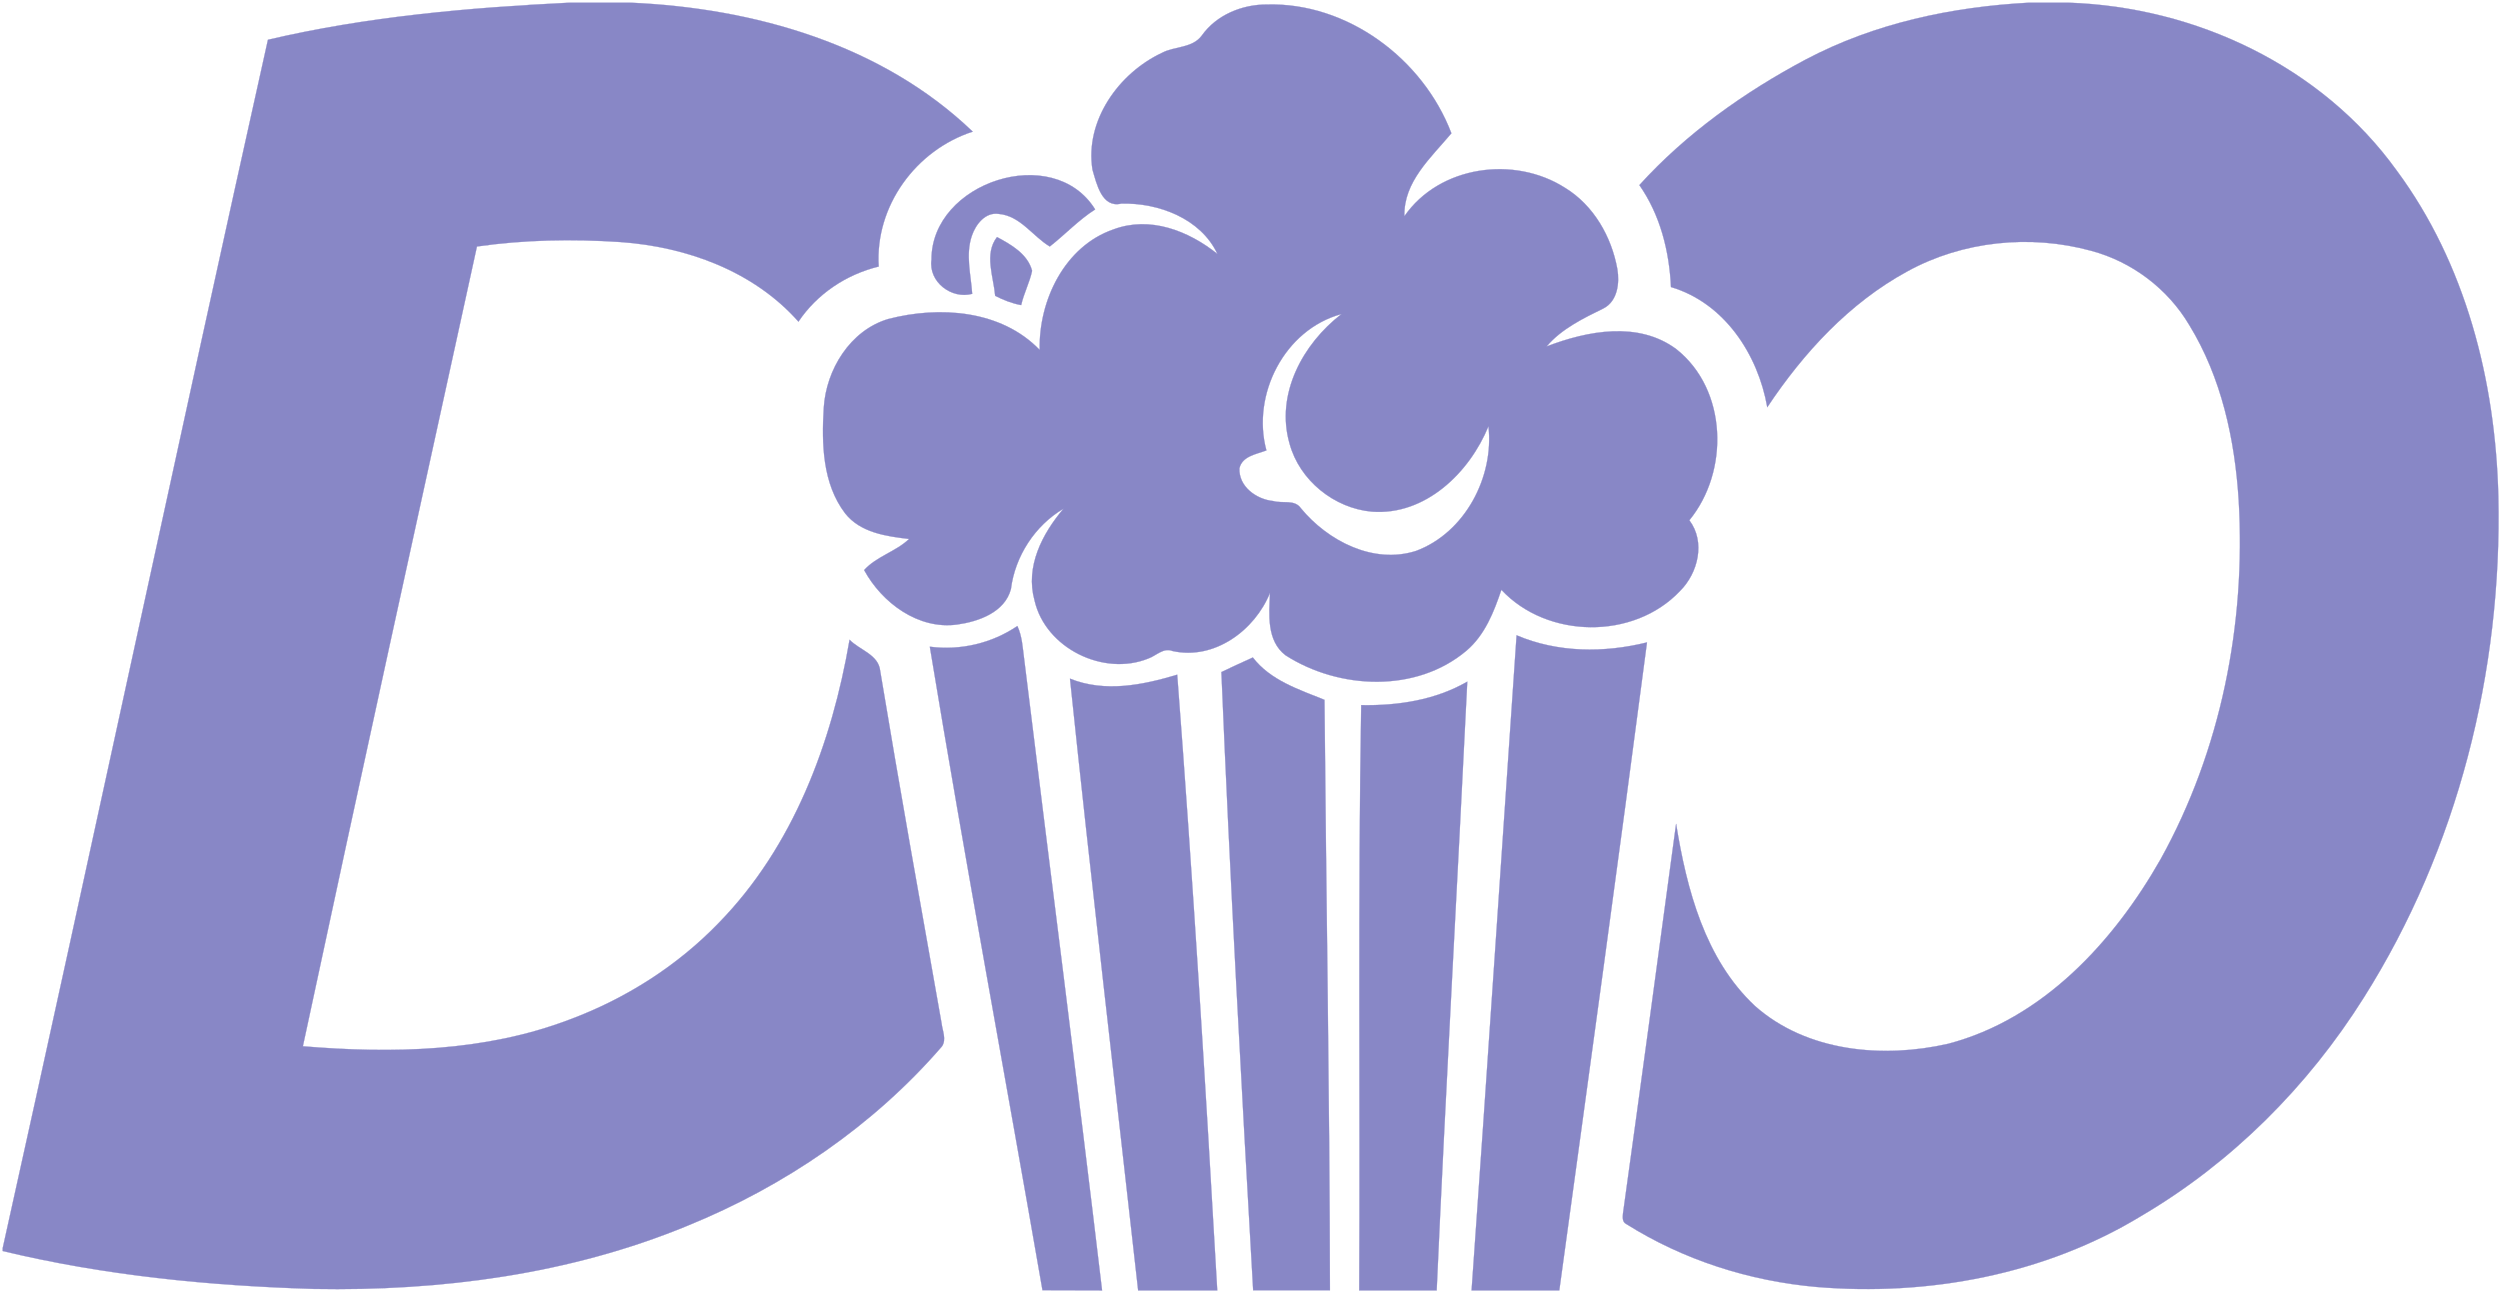
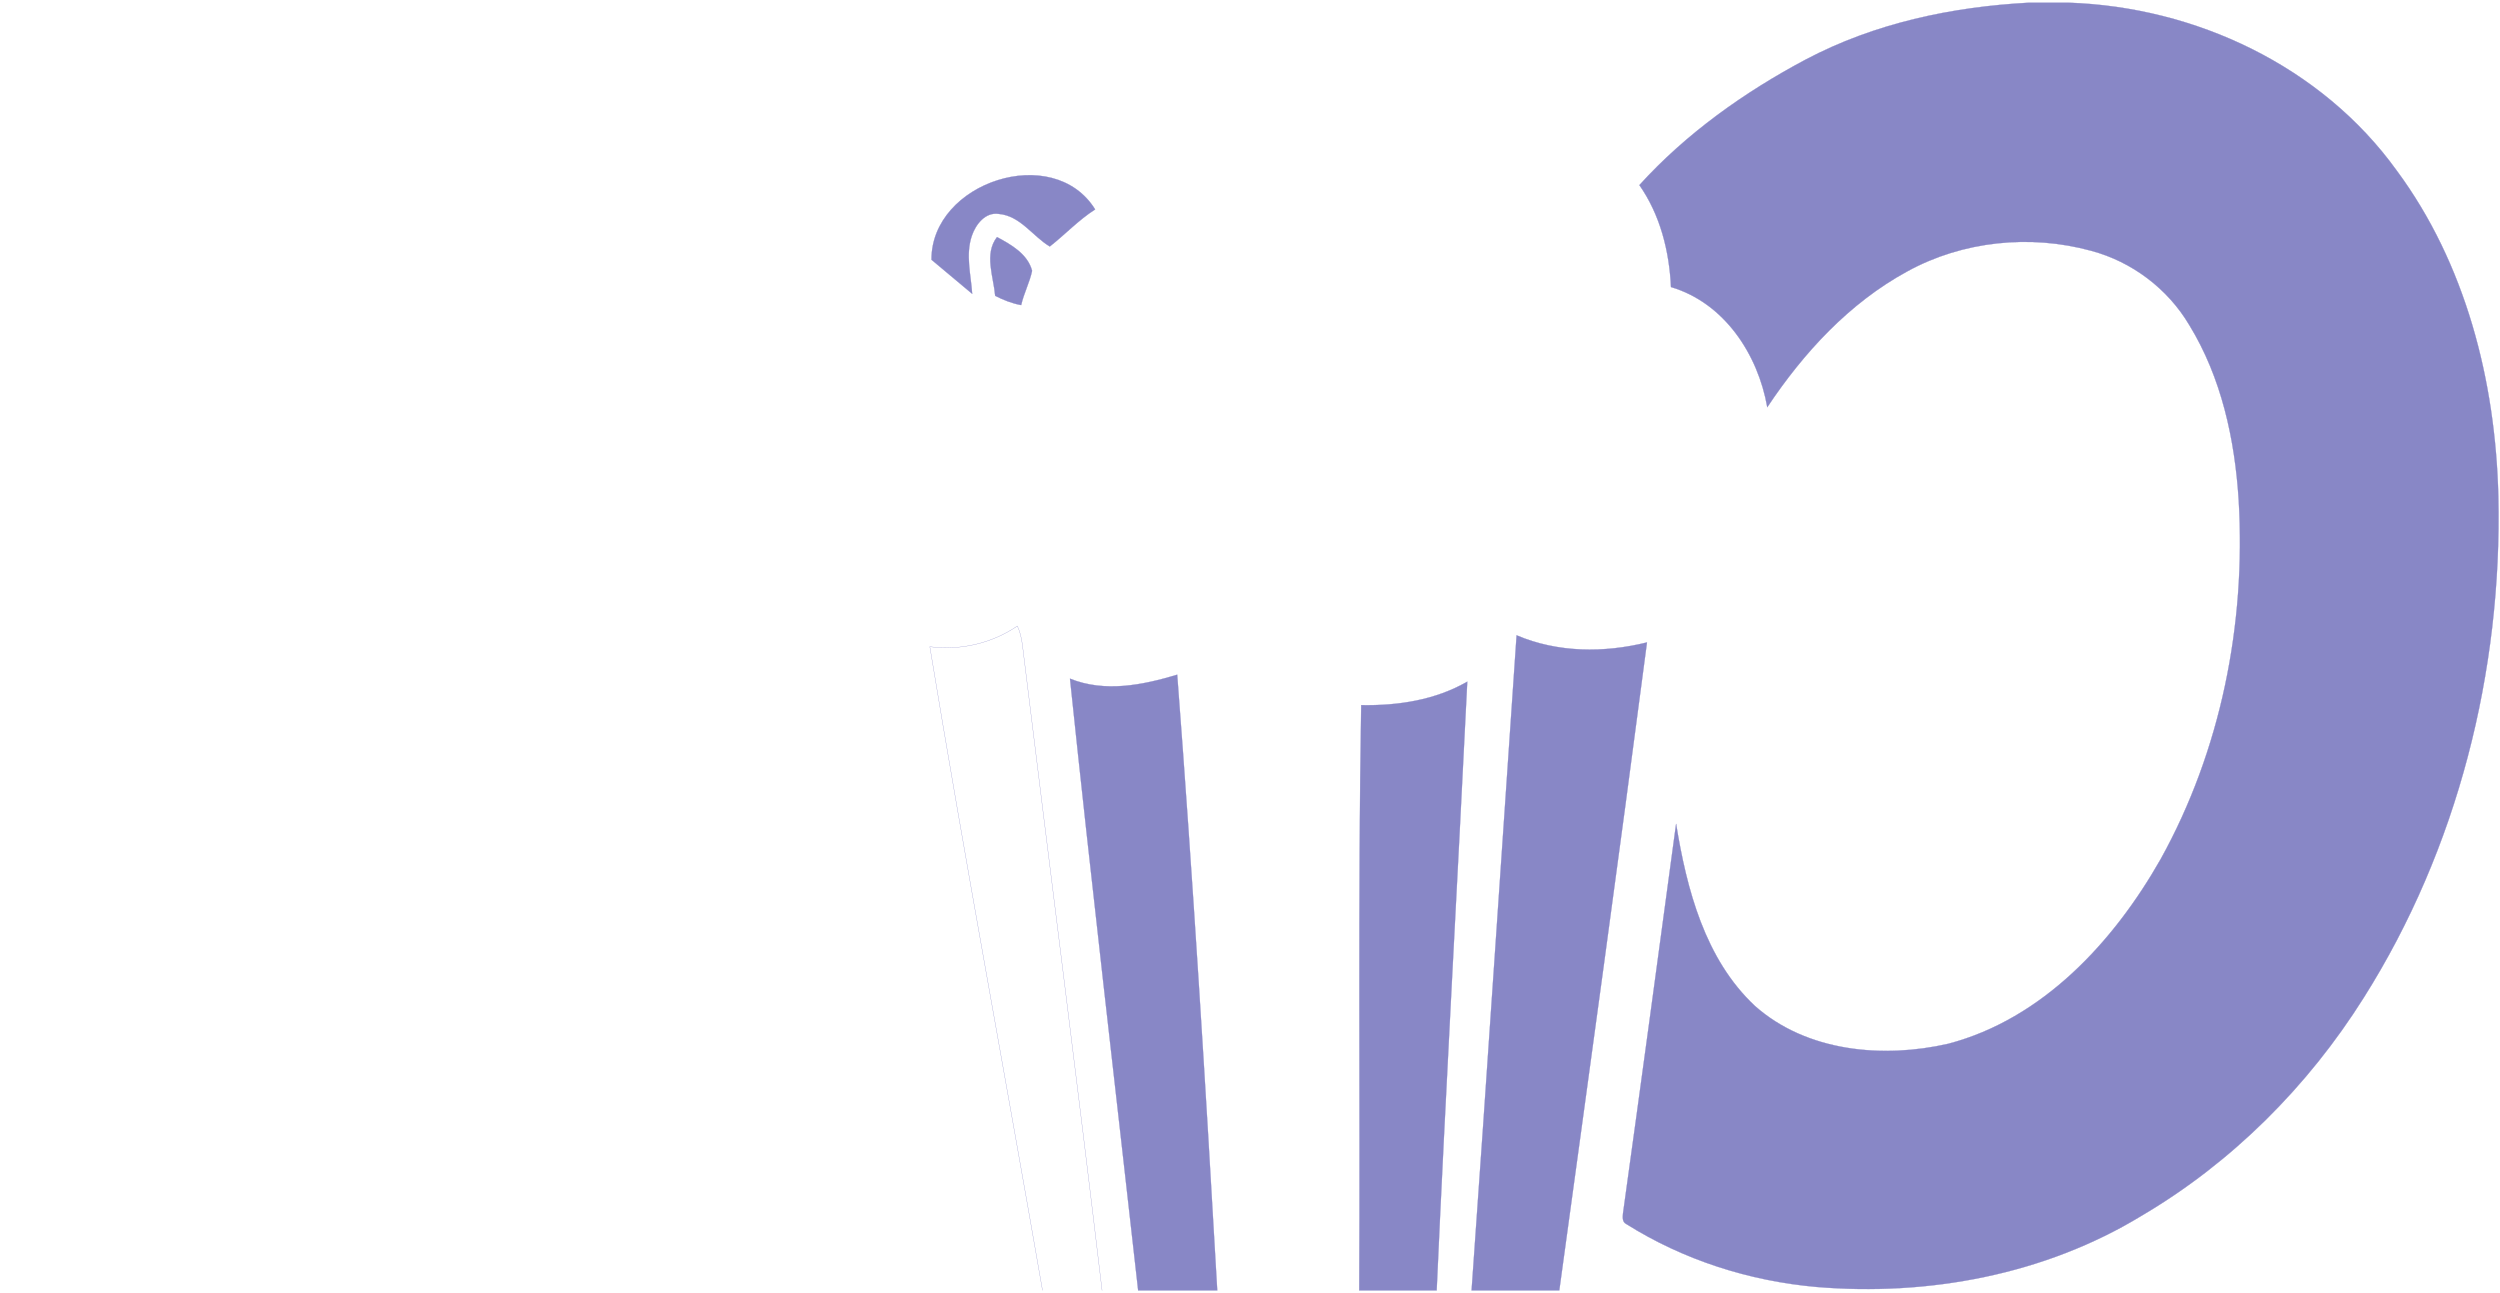
<svg xmlns="http://www.w3.org/2000/svg" width="928" height="480" viewBox="0 0 928 480" fill="none">
-   <path d="M211.435 1H233.977C279.799 2.966 327.34 16.483 361.061 48.861C339.932 55.743 324.76 76.509 326.173 98.935C314.134 101.884 303.324 109.072 296.383 119.394C279.737 100.594 254.8 91.562 230.231 89.842C212.541 88.674 194.605 88.981 177.038 91.501C155.356 190.418 133.612 289.397 112.421 388.377C145.59 391.141 179.925 390.466 211.374 378.485C232.196 370.743 251.483 358.517 266.9 342.481C294.479 314.219 308.791 275.758 315.363 237.481C319.11 241.352 326.112 242.949 326.726 249.032C333.974 292.715 341.775 336.276 349.514 379.836C349.821 382.601 351.418 385.858 349.637 388.438C324.208 417.868 291.162 440.354 255.23 454.977C211.497 473.04 163.587 479.307 116.475 478.447C77.656 477.28 38.775 473.47 1 464.377V463.333C34.23 313.912 66.17 164.122 99.461 14.762C136.131 6.161 173.844 2.843 211.435 1Z" fill="#8887C6" stroke="#8887C6" stroke-width="0.094" />
  <path d="M753.186 1H767.743C814.916 2.536 861.72 24.531 889.607 63.238C915.281 97.89 926.337 141.451 927.382 184.151C928.856 249.154 912.272 315.141 877.445 370.313C856.745 403.245 828.552 431.507 794.954 451.291C759.021 473.163 715.779 481.212 674.196 477.71C649.32 475.498 624.873 467.695 603.683 454.363C602.147 453.625 602.331 451.844 602.454 450.431C609.149 402.262 615.66 354.032 622.171 305.802C626.102 330.07 632.858 355.998 651.408 373.385C670.634 390.466 698.95 392.985 723.15 387.455C758.284 378.239 784.635 349.547 802.017 318.95C824.375 278.645 833.712 231.706 831.009 185.81C829.596 163.139 824.621 140.161 812.643 120.623C804.659 107.168 791.391 97.153 776.281 93.098C753.677 86.892 728.555 89.412 707.917 100.778C686.419 112.513 669.467 130.945 656.015 151.158C652.575 131.559 640.106 112.451 620.267 106.553C619.652 93.221 616.274 79.766 608.535 68.706C625.918 49.537 647.539 34.177 670.326 22.074C695.94 8.557 724.563 2.536 753.186 1Z" fill="#8887C6" stroke="#8887C6" stroke-width="0.094" />
-   <path d="M446.132 13.165C451.538 5.547 460.997 1.676 470.149 1.676C500.123 0.816 528.255 21.828 538.758 49.476C531.203 58.508 520.946 67.478 521.314 80.257C534.336 61.457 562.099 57.709 580.894 69.689C591.521 76.141 598.216 87.876 600.366 99.918C601.225 105.079 600.427 111.714 595.329 114.418C587.712 118.165 579.666 122.036 574.076 128.61C589.248 122.773 608.166 119.148 622.232 129.593C641.273 144.646 641.949 174.997 627.085 193.122C633.165 201.17 630.34 212.721 623.583 219.418C606.446 237.542 574.322 237.174 557.308 218.926C554.544 227.159 551.166 235.761 544.348 241.536C525.737 257.265 497.052 255.974 477.212 243.256C470.087 237.85 471.07 227.958 471.439 220.032C465.788 234.04 450.739 245.1 435.261 241.659C431.821 240.307 429.241 243.379 426.293 244.424C409.647 251.182 388.088 240.614 384.034 222.92C380.533 210.325 386.859 198.16 394.783 188.821C384.218 195.026 376.786 206.454 375.25 218.681C372.978 227.282 363.273 230.723 355.288 231.829C340.853 233.795 327.402 223.78 320.768 211.615C325.375 206.515 332.5 204.795 337.475 200.064C328.999 199.081 319.355 197.73 313.704 190.541C305.29 179.482 304.982 164.737 305.781 151.404C306.641 137.212 315.609 122.589 329.736 118.411C348.716 113.496 371.626 115.032 385.938 129.9C385.508 111.591 395.151 91.439 413.271 85.172C426.846 80.073 441.157 85.664 451.906 94.265C445.764 81.117 429.978 75.158 416.158 75.588C408.972 77.247 407.067 68.153 405.532 62.993C402.645 44.806 415.298 27.112 431.329 19.616C436.059 17.097 442.631 17.957 446.132 13.165ZM470.087 167.194C466.402 168.607 461.12 169.283 460.075 173.83C459.768 180.649 466.402 185.38 472.667 185.995C476.045 186.978 480.591 185.319 482.863 188.637C492.875 200.802 509.828 209.587 525.675 204.488C543.795 197.73 554.667 177.024 552.517 158.224C545.453 175.488 529.115 191.401 509.275 189.927C495.271 188.698 482.372 178.315 478.687 164.675C473.404 146.305 483.6 127.627 497.973 116.568C476.782 122.282 464.498 146.55 470.087 167.194Z" fill="#8887C6" stroke="#8887C6" stroke-width="0.094" />
-   <path d="M345.767 96.416C345.644 67.6 391.036 52.732 406.514 77.738C400.372 81.67 395.397 87.015 389.685 91.501C383.297 87.691 378.751 80.073 370.705 79.397C365.73 78.66 362.167 83.329 360.754 87.507C358.359 94.511 360.386 101.884 360.877 109.072C353.199 111.161 344.6 104.649 345.767 96.416Z" fill="#8887C6" stroke="#8887C6" stroke-width="0.094" />
+   <path d="M345.767 96.416C345.644 67.6 391.036 52.732 406.514 77.738C400.372 81.67 395.397 87.015 389.685 91.501C383.297 87.691 378.751 80.073 370.705 79.397C365.73 78.66 362.167 83.329 360.754 87.507C358.359 94.511 360.386 101.884 360.877 109.072Z" fill="#8887C6" stroke="#8887C6" stroke-width="0.094" />
  <path d="M369.415 109.809C368.801 102.682 365.238 94.265 370.091 87.998C375.373 90.825 381.515 94.327 383.112 100.532C382.191 104.894 380.041 108.888 379.059 113.25C375.619 112.636 372.425 111.345 369.415 109.809Z" fill="#8887C6" stroke="#8887C6" stroke-width="0.094" />
-   <path d="M386.982 479C373.162 399.436 358.297 319.749 345.153 240.061C356.516 241.536 368.125 238.833 377.646 232.381C379.427 236.191 379.611 240.491 380.164 244.608C389.684 322.268 399.881 401.34 409.094 479.061" fill="#8887C6" />
  <path d="M386.982 479C373.162 399.436 358.297 319.749 345.153 240.061C356.516 241.536 368.125 238.833 377.646 232.381C379.427 236.191 379.611 240.491 380.164 244.608C389.684 322.268 399.881 401.34 409.094 479.061" stroke="#8887C6" stroke-width="0.094" />
  <path d="M562.959 235.822C578.253 242.335 595.452 242.396 611.36 238.464C600.857 318.704 589.801 398.883 578.806 479H546.252C552.026 397.961 557.37 316.861 562.959 235.822Z" fill="#8887C6" stroke="#8887C6" stroke-width="0.094" />
-   <path d="M453.38 249.462C457.25 247.68 461.12 245.775 465.051 244.055C471.623 252.595 482.126 255.913 491.647 259.784C492.261 332.835 493.551 405.887 493.674 478.939H465.174C460.813 402.508 456.574 326.015 453.38 249.462Z" fill="#8887C6" stroke="#8887C6" stroke-width="0.094" />
  <path d="M397.178 251.919C410.138 257.142 424.143 254.315 436.98 250.445C442.816 326.568 447.484 402.753 451.845 479H422.484C414.008 403.306 405.102 327.674 397.178 251.919Z" fill="#8887C6" stroke="#8887C6" stroke-width="0.094" />
  <path d="M505.282 261.75C518.857 261.995 532.739 259.906 544.655 253.025C540.969 328.35 536.67 403.675 533.291 479H504.545C504.914 406.563 504.054 334.125 505.282 261.75Z" fill="#8887C6" stroke="#8887C6" stroke-width="0.094" />
</svg>